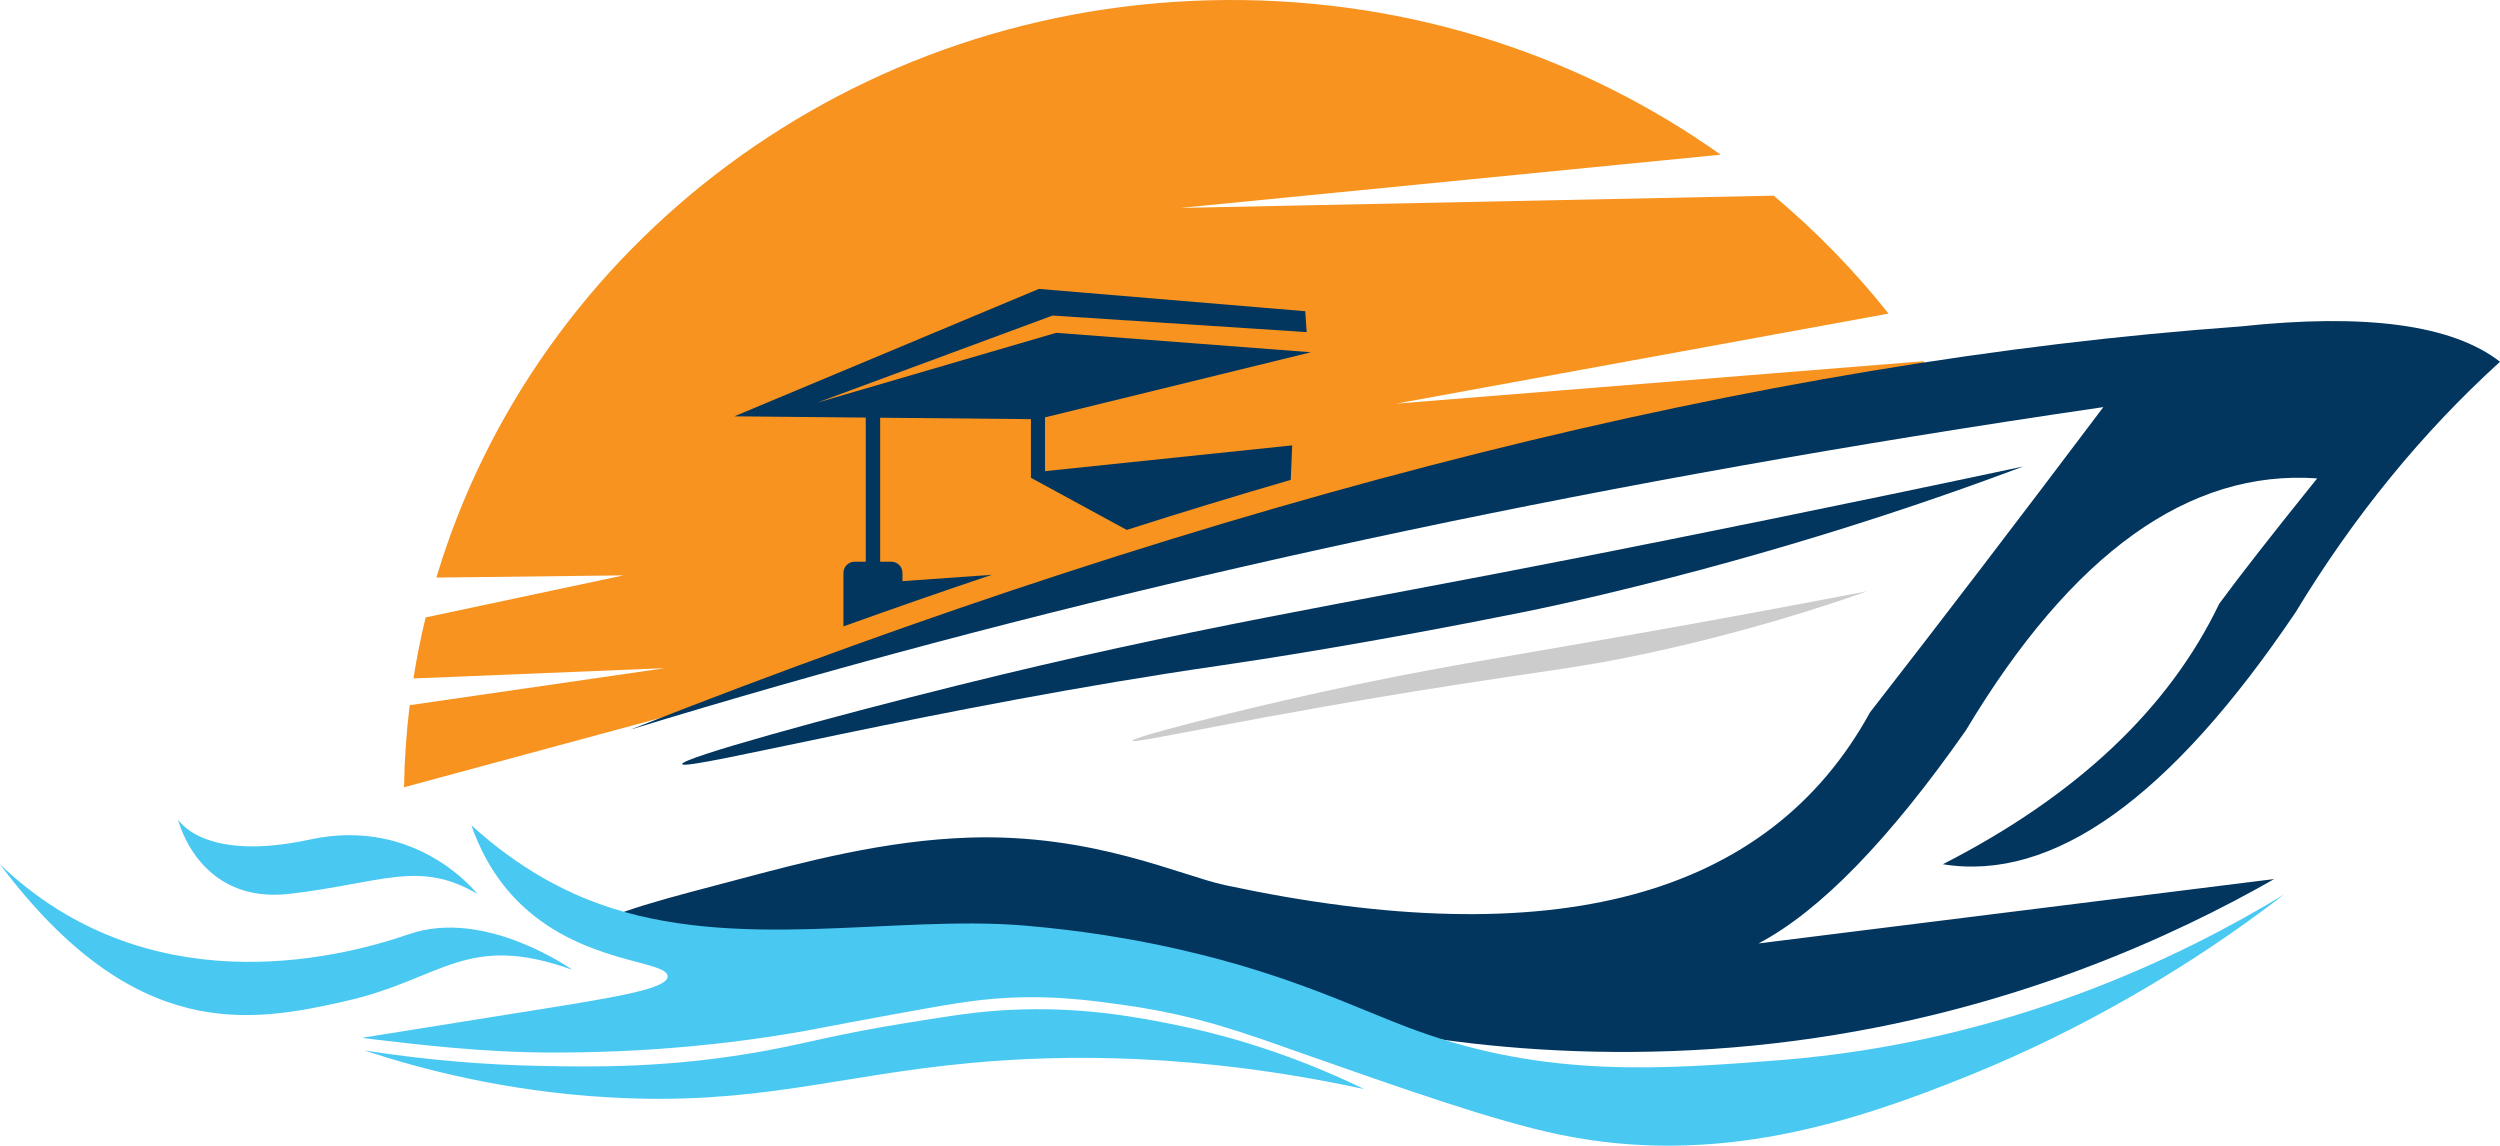
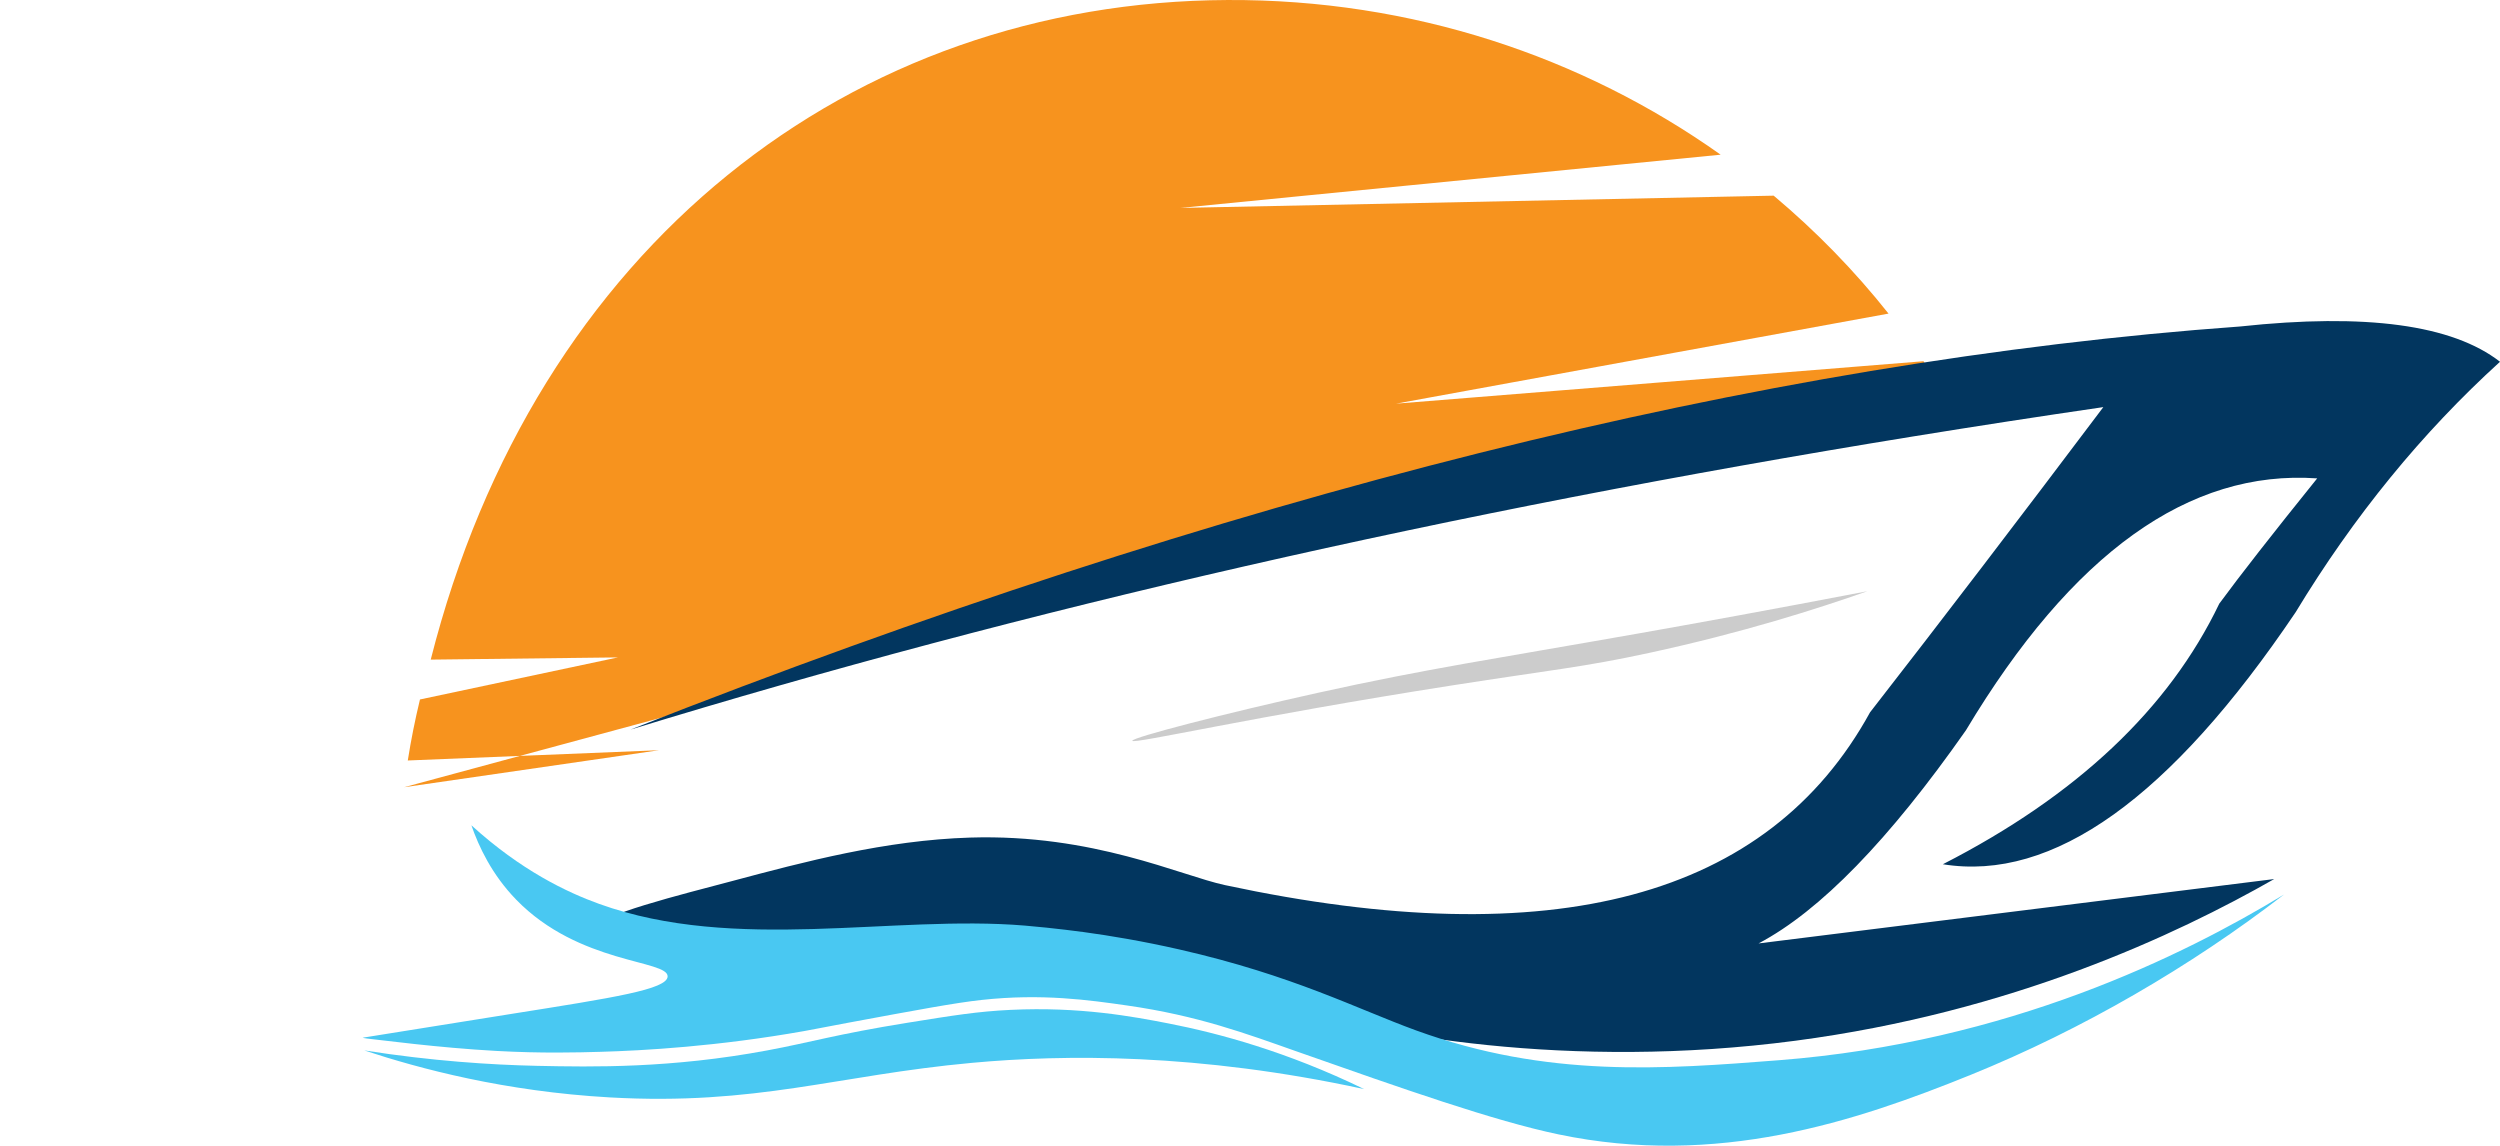
<svg xmlns="http://www.w3.org/2000/svg" version="1.1" width="1231.627" height="564.428">
  <svg id="SvgjsSvg1025" data-name="Layer 1" viewBox="0 0 1231.627 564.428">
-     <path d="M947.602,177.955c6.4,9.41,12.39,19.1,17.96,29.05l-110.43,19.05-164.79,32.87-190.8,45.5-165.95,47.03-134.545,36.379c.22-13.65,1.16-27.136,2.785-40.419l125.64-18.24-123.79,5.06c1.6-10.15,3.61-20.18,6-30.06l97.51-20.72-92.21,1.09C263.902,120.895,419.602.855,604.732.005c90.87-.42,174.92,27.93,242.94,76.2l-266.13,26.23,292.26-6.04c20.81,17.47,39.79,36.93,56.58,58.1l-242.64,44.37,259.86-20.91Z" fill="#f7931e" fill-rule="evenodd" />
+     <path d="M947.602,177.955c6.4,9.41,12.39,19.1,17.96,29.05l-110.43,19.05-164.79,32.87-190.8,45.5-165.95,47.03-134.545,36.379l125.64-18.24-123.79,5.06c1.6-10.15,3.61-20.18,6-30.06l97.51-20.72-92.21,1.09C263.902,120.895,419.602.855,604.732.005c90.87-.42,174.92,27.93,242.94,76.2l-266.13,26.23,292.26-6.04c20.81,17.47,39.79,36.93,56.58,58.1l-242.64,44.37,259.86-20.91Z" fill="#f7931e" fill-rule="evenodd" />
    <path d="M176.042,395.835l.005-.001c-.001.048-.002.095-.003.143l-.002-.141Z" fill="#f3c10d" fill-rule="evenodd" />
    <path d="M1120.397,433.061c-48.285,27.534-129.298,65.615-235.915,79.66-112.043,14.759-206.61-3.054-255.448-17.791-3.621-1.093-5.898-1.823-12.513-3.809-109.117-32.771-161.583-34.631-161.583-34.631-32.411-1.107-28.974,3.981-96.413,5.167-33.486.589-64.622,1.032-65.362-4.085-.902-6.235,43.86-17.206,67.404-23.489,35.601-9.501,75.475-20.142,117.315-21.445,60.766-1.893,103.677,18.712,125.616,23.416,161.672,34.665,267.599,6.299,317.777-85.115,35.206-45.243,73.514-95.369,114.93-150.373-31.53,4.607-62.745,9.42-93.644,14.438-227.818,36.997-438.479,85.148-631.972,144.448,293.148-115.463,557.479-181.668,792.998-198.608,61.907-6.659,104.59-.863,128.041,17.379-38.435,34.917-72.001,76.055-100.703,123.422-61.695,91.521-119.618,132.899-173.779,124.129,65.921-33.747,111.319-76.538,136.186-128.39,10.192-13.878,26.27-34.447,48.229-61.707-63.13-4.459-120.816,36.918-173.066,124.129-37.871,54.058-71.918,89.052-102.145,104.975,84.683-10.573,169.365-21.146,254.048-31.719Z" fill="#02365f" fill-rule="evenodd" />
    <path d="M179.461,517.486c27.418,9.058,69.212,20.214,120.851,23.149,72.492,4.121,111.95-10.923,178.598-17.03,45.389-4.159,111.033-4.87,193.147,12.945-38.073-18.524-71.952-27.59-96.34-32.34-17.477-3.405-43.691-8.341-77.947-6.694-16.133.776-28.285,2.735-50.734,6.353-35.23,5.679-47.395,9.584-69.148,13.634-47.342,8.814-85.694,8.182-113.304,7.583-22.696-.493-51.672-2.342-85.122-7.6Z" fill="#49c8f2" fill-rule="evenodd" />
-     <path d="M402.56,198.371c77.316-28.613,115.978-42.914,115.978-42.914,0,0,41.73,2.721,125.197,8.158,0,0-.237-3.429-.708-10.287,0,0-43.744-3.667-131.232-10.996,0,0-50.004,20.923-150.02,62.776l64.744.618v71.004h-5.507c-3.024,0-5.487,2.465-5.487,5.489v26.373c24.57-8.828,48.943-17.301,73.089-25.408l-44.008,3.12v-4.085c0-3.024-2.464-5.489-5.488-5.489h-5.508v-70.939l74.28.708v28.889l47.18,25.677c27.215-8.692,54.161-16.909,80.823-24.655l.708-16.992-121.768,12.695v-26.495l131.033-32.074c-83.705-6.382-125.557-9.573-125.557-9.573-78.501,22.937-117.748,34.402-117.748,34.402Z" fill="#02365f" fill-rule="evenodd" />
    <path d="M232.231,406.586c24.451,22.25,47.107,33.019,62.974,38.73,67.147,24.165,144.752,5.25,209.64,10.673,14.573,1.218,28.947,3.186,28.947,3.186,12.989,1.768,29.093,4.443,47.37,8.609,55.994,12.764,87.401,29.266,116.425,39.83,64.802,23.586,122.005,19.128,178.874,14.697,112.924-8.8,199.301-51.565,248.737-81.616-45.694,35.29-99.466,66.593-154.246,88.798-57.007,23.107-125.002,45.724-203.194,29.354-31.773-6.652-76.531-22.407-129.405-41.019-24.408-8.592-48.139-17.466-83.064-22.468-18.733-2.683-41.952-6.009-71.83-2.723-12.845,1.413-30.676,4.726-66.338,11.353-15.862,2.948-13.833,2.704-20.8,3.942-42.769,7.596-79.081,9.634-100.446,10.25-11.675.336-28.932.795-51.389-.439-29.043-1.596-57.921-5.535-61.621-5.859-.18-.016-.967-.109-2.028-.247-1.325-.172-2.135-.315-2.135-.413,13.261-2.137,39.717-6.393,73.609-11.779,50.114-7.964,76.407-12.031,76.596-18.383.244-8.215-43.603-5.944-74.553-37.787-12.064-12.412-18.492-26.225-22.123-36.687Z" fill="#49c8f2" />
-     <path d="M235.107,440.335c-28.731-16.806-46.877-5.353-92.227,0-45.356,5.349-55.179-36.68-55.179-36.68,0,0,12.084,21.401,64.994,9.937,52.927-11.461,82.411,26.743,82.411,26.743Z" fill="#49c8f2" />
-     <path d="M201.577,460.198c37.556-12.989,80.389,17.579,80.389,17.579-52.096-18.779-64.246,4.584-111.124,15.282-46.881,10.692-104.318,21.396-170.842-67.238,71.799,68.772,164.034,47.374,201.577,34.377Z" fill="#49c8f2" />
-     <path d="M996.819,229.794c-91.027,19.378-165.816,34.421-217.463,44.608-119.703,23.611-193.225,34.865-307.362,63.2-63.711,15.816-136.617,35.934-135.938,38.841.89,3.81,126.659-28.486,264.471-48.475,19.507-2.829,74.246-11.193,148.387-26.102,12.039-2.421,24.932-5.239,40.278-8.877,89.111-21.123,160.426-45.495,207.626-63.195Z" fill="#02365f" fill-rule="evenodd" />
    <path d="M919.966,291.254c-46.953,9.031-85.522,16-112.155,20.709-72.335,12.79-104.144,17.319-158.521,29.347-45.354,10.033-91.804,22.052-91.458,23.644.386,1.776,58.49-11.784,157.579-27.29,50.196-7.855,64.15-8.892,97.265-16.055,45.987-9.947,82.867-21.743,107.291-30.356Z" fill="#ccc" fill-rule="evenodd" />
  </svg>
  <style>@media (prefers-color-scheme: light) { :root { filter: none; } }
@media (prefers-color-scheme: dark) { :root { filter: none; } }
</style>
</svg>